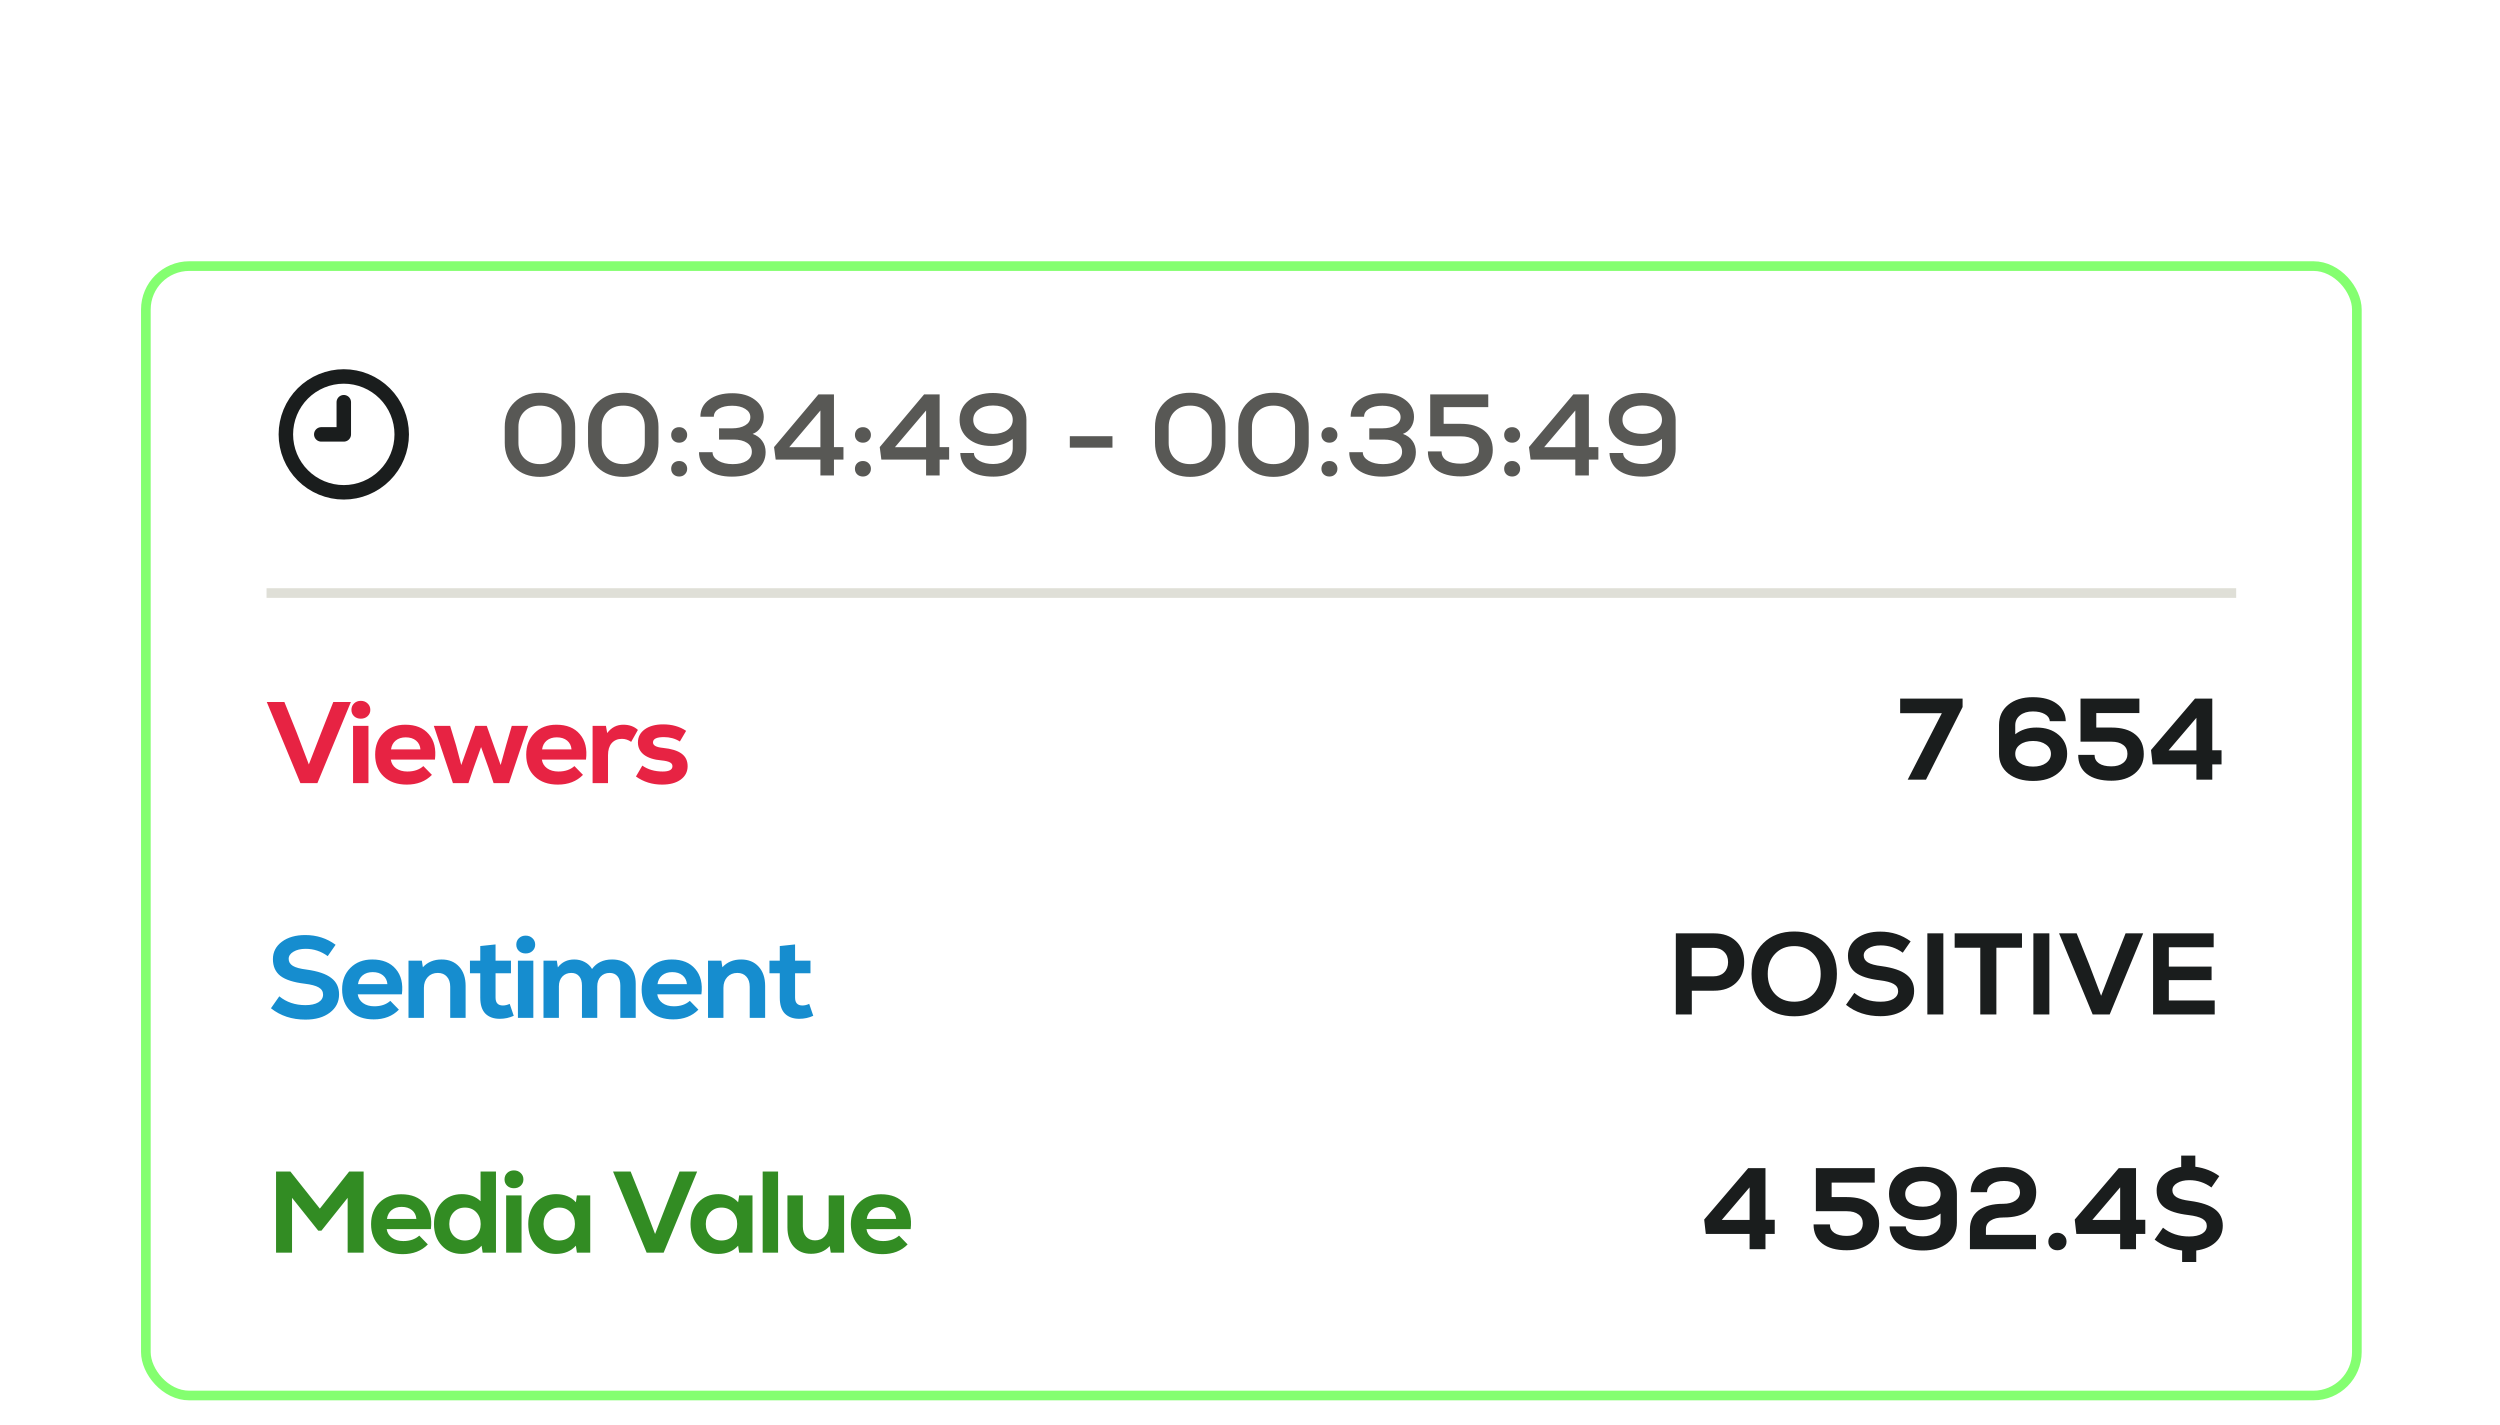
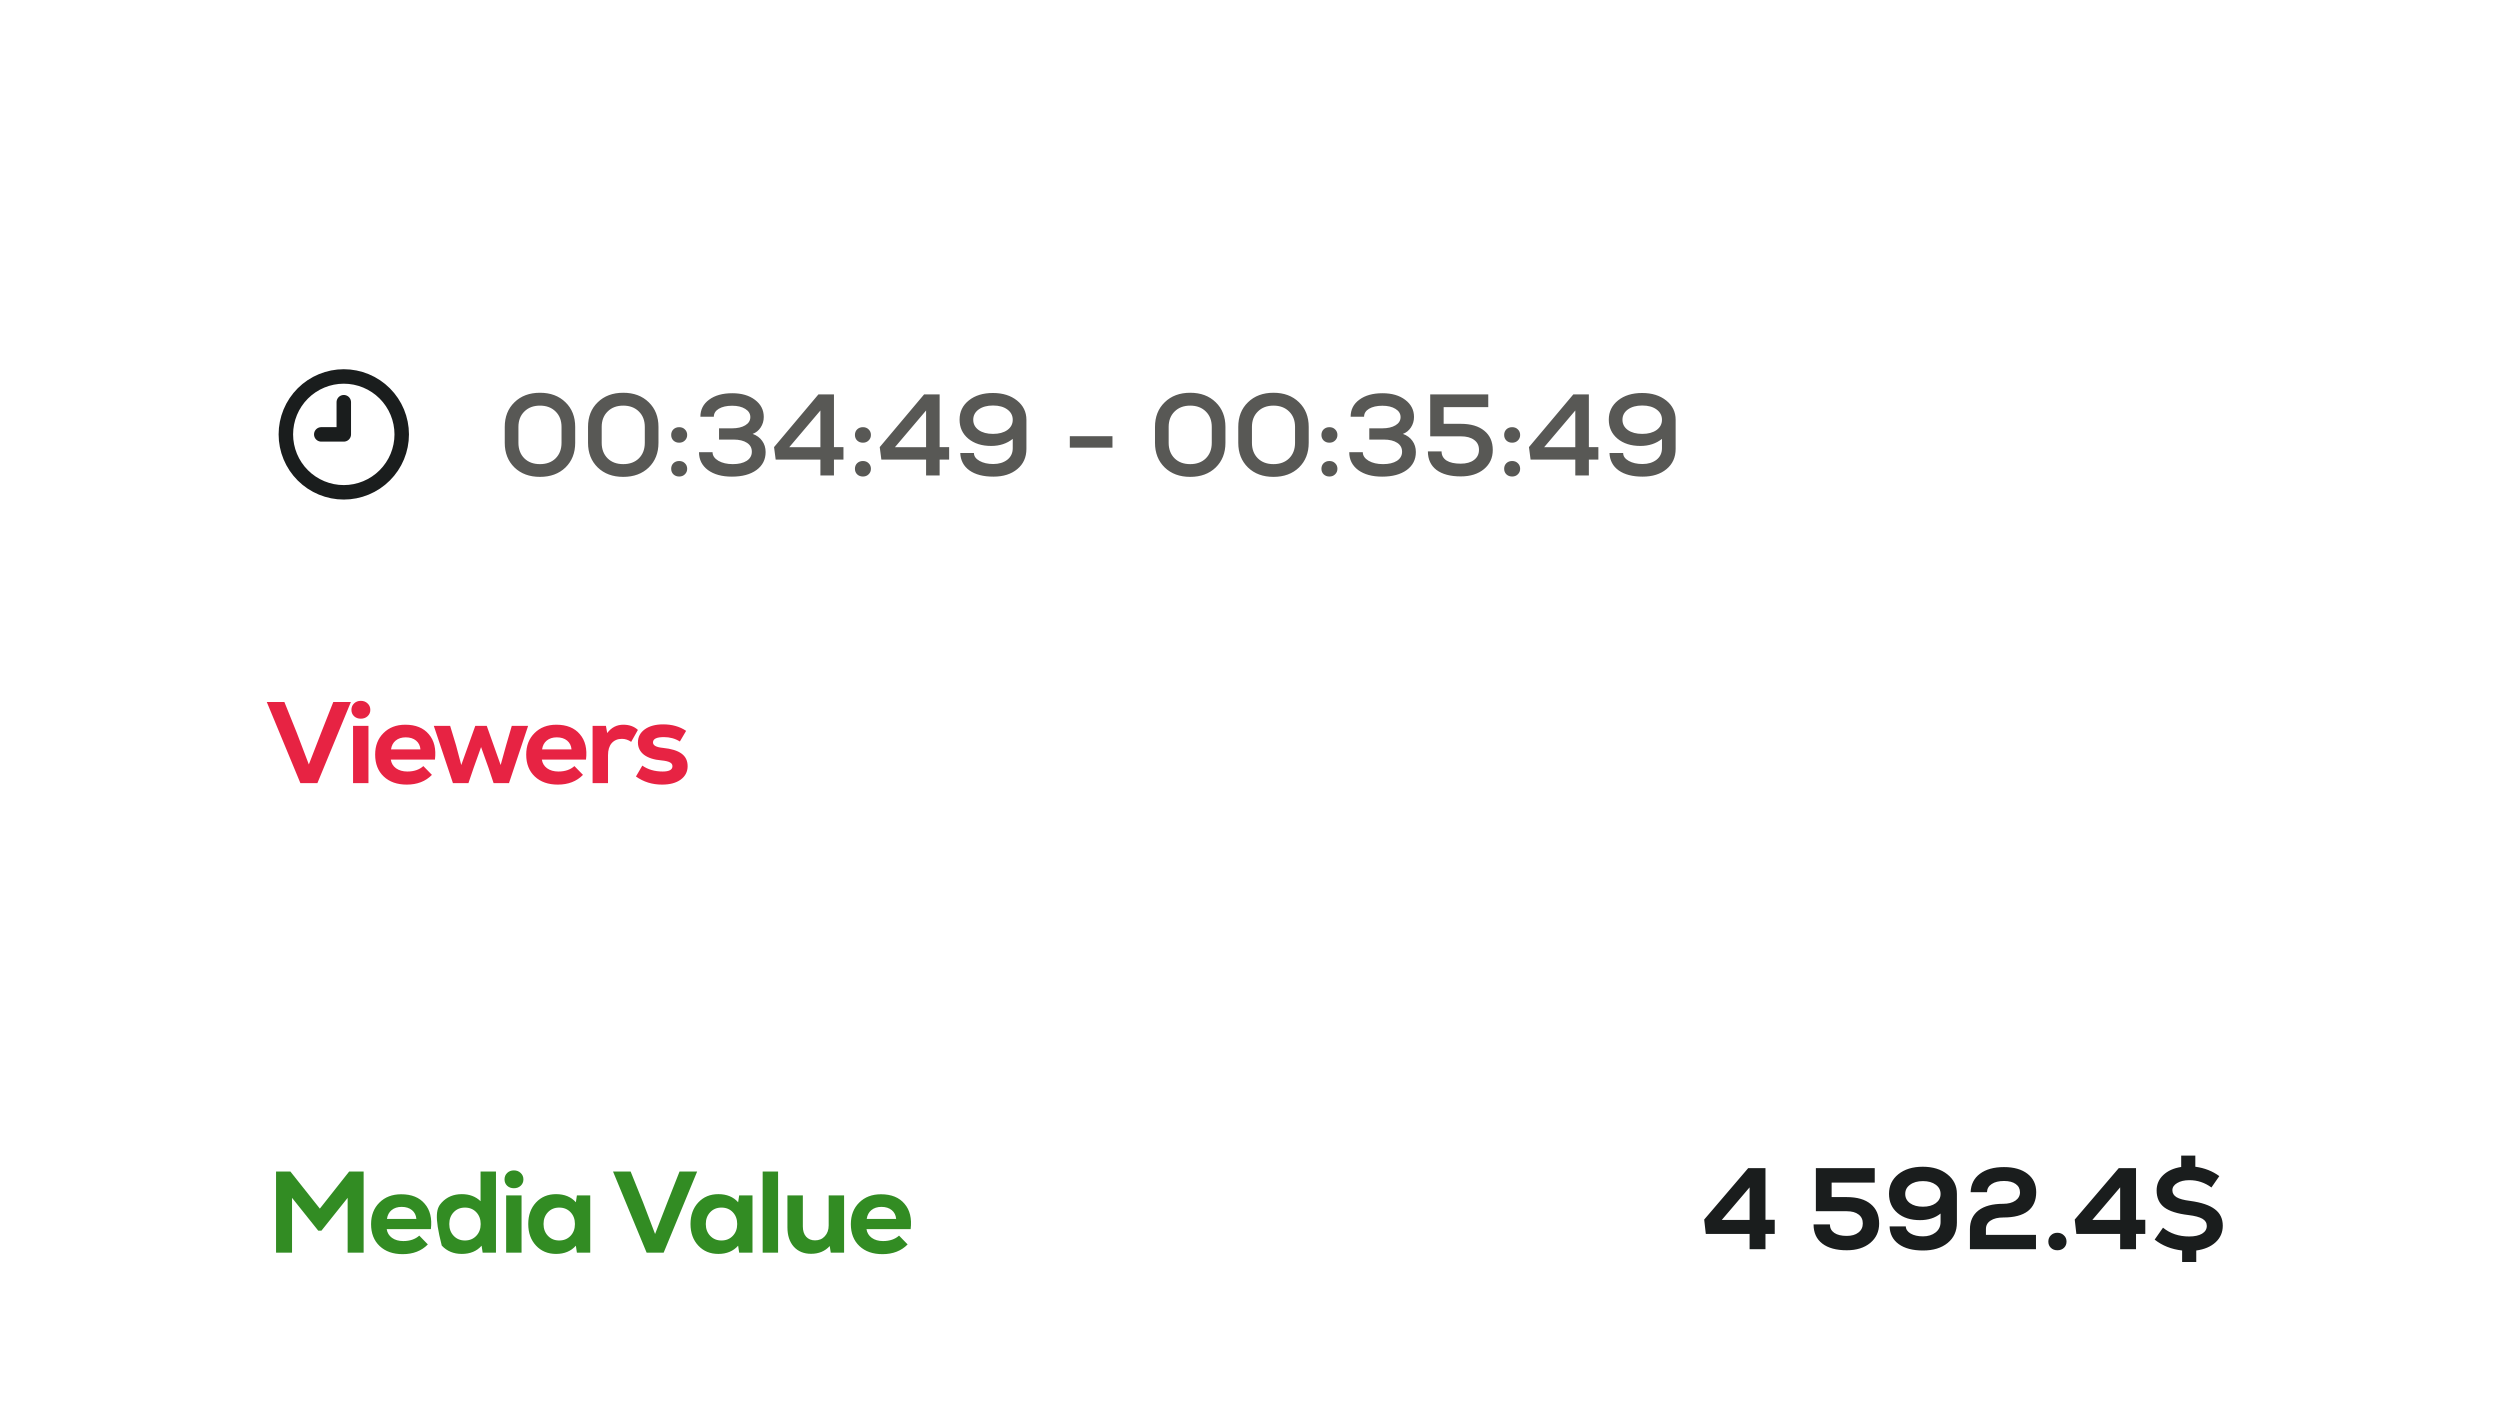
<svg xmlns="http://www.w3.org/2000/svg" width="365" height="208" viewBox="0 0 365 208" fill="none">
  <g filter="url(#filter0_ddd_973_33092)">
-     <rect opacity="0.9" x="21.295" y="16.295" width="322.806" height="164.896" rx="6.343" fill="white" stroke="#77FF61" stroke-width="1.41" />
    <path d="M48.659 79.938H51.23L46.342 91.779H43.855L38.949 79.938H41.52L43.331 84.438L45.09 89.056L46.883 84.438L48.659 79.938ZM53.66 82.019C53.401 82.256 53.074 82.374 52.679 82.374C52.284 82.374 51.957 82.256 51.698 82.019C51.438 81.771 51.309 81.461 51.309 81.089C51.309 80.705 51.438 80.389 51.698 80.141C51.957 79.893 52.284 79.769 52.679 79.769C53.074 79.769 53.401 79.893 53.66 80.141C53.931 80.389 54.066 80.705 54.066 81.089C54.066 81.461 53.931 81.771 53.66 82.019ZM51.546 91.779V83.423H53.795V91.779H51.546ZM59.17 83.254C60.681 83.254 61.826 83.716 62.604 84.641C63.394 85.554 63.692 86.789 63.501 88.345H57.056C57.135 88.876 57.389 89.298 57.817 89.614C58.257 89.93 58.809 90.088 59.475 90.088C60.445 90.088 61.223 89.823 61.809 89.293L63.061 90.578C62.136 91.526 60.913 91.999 59.39 91.999C57.98 91.999 56.858 91.605 56.024 90.815C55.189 90.026 54.772 88.96 54.772 87.618C54.772 86.321 55.178 85.272 55.99 84.472C56.802 83.66 57.862 83.254 59.17 83.254ZM59.238 85.098C58.64 85.098 58.15 85.255 57.766 85.571C57.394 85.876 57.169 86.304 57.09 86.857H61.386C61.341 86.316 61.127 85.887 60.743 85.571C60.36 85.255 59.858 85.098 59.238 85.098ZM74.72 83.423H77.105L74.314 91.779H72.064L71.32 89.546L70.237 86.519L69.154 89.546L68.393 91.779H66.127L63.336 83.423H65.721L66.583 86.265L67.345 89.141L69.391 83.423H71.066L73.096 89.141L73.891 86.265L74.72 83.423ZM81.225 83.254C82.736 83.254 83.88 83.716 84.659 84.641C85.448 85.554 85.747 86.789 85.555 88.345H79.11C79.189 88.876 79.443 89.298 79.871 89.614C80.311 89.93 80.864 90.088 81.529 90.088C82.499 90.088 83.277 89.823 83.864 89.293L85.115 90.578C84.191 91.526 82.967 91.999 81.445 91.999C80.035 91.999 78.913 91.605 78.078 90.815C77.244 90.026 76.827 88.96 76.827 87.618C76.827 86.321 77.233 85.272 78.044 84.472C78.856 83.66 79.916 83.254 81.225 83.254ZM81.292 85.098C80.695 85.098 80.204 85.255 79.821 85.571C79.448 85.876 79.223 86.304 79.144 86.857H83.441C83.395 86.316 83.181 85.887 82.798 85.571C82.414 85.255 81.912 85.098 81.292 85.098ZM91.002 83.254C91.882 83.254 92.592 83.508 93.133 84.015L92.152 85.757C91.724 85.464 91.273 85.317 90.799 85.317C90.179 85.317 89.683 85.526 89.31 85.943C88.95 86.361 88.769 86.947 88.769 87.703V91.779H86.519V83.423H88.465L88.651 84.472C89.26 83.66 90.043 83.254 91.002 83.254ZM96.655 91.999C95.223 91.999 93.954 91.605 92.849 90.815L93.779 89.225C94.603 89.8 95.595 90.088 96.757 90.088C97.704 90.088 98.177 89.828 98.177 89.31C98.177 89.061 98.053 88.876 97.805 88.751C97.557 88.616 97.146 88.52 96.57 88.464C95.488 88.374 94.642 88.103 94.033 87.652C93.436 87.189 93.137 86.586 93.137 85.842C93.137 85.052 93.469 84.415 94.135 83.93C94.811 83.445 95.708 83.203 96.824 83.203C98.121 83.203 99.237 83.519 100.174 84.15L99.26 85.707C98.584 85.278 97.805 85.064 96.926 85.064C95.866 85.064 95.336 85.323 95.336 85.842C95.336 86.282 95.821 86.547 96.79 86.637C98.008 86.761 98.91 87.037 99.497 87.466C100.095 87.894 100.393 88.509 100.393 89.31C100.393 90.122 100.055 90.776 99.379 91.272C98.713 91.757 97.805 91.999 96.655 91.999Z" fill="#E72343" />
-     <path d="M277.422 79.438H286.539V80.673L281.194 91.279H278.521L283.511 81.57H277.422V79.438ZM297.322 83.667C298.652 83.667 299.729 84.022 300.552 84.733C301.387 85.443 301.804 86.368 301.804 87.507C301.804 88.68 301.348 89.633 300.434 90.366C299.521 91.099 298.325 91.465 296.848 91.465C295.337 91.465 294.125 91.105 293.211 90.383C292.309 89.661 291.858 88.703 291.858 87.507V83.295C291.858 82.066 292.303 81.085 293.194 80.352C294.096 79.608 295.292 79.235 296.78 79.235C298.269 79.235 299.436 79.551 300.282 80.183C301.139 80.803 301.579 81.654 301.601 82.737H299.267C299.244 82.308 299.002 81.964 298.54 81.705C298.088 81.446 297.508 81.316 296.797 81.316C296.03 81.316 295.41 81.502 294.937 81.874C294.463 82.246 294.226 82.737 294.226 83.346V84.648C295.061 83.994 296.092 83.667 297.322 83.667ZM296.831 89.368C297.609 89.368 298.235 89.199 298.709 88.86C299.194 88.511 299.436 88.06 299.436 87.507C299.436 86.943 299.194 86.492 298.709 86.154C298.235 85.804 297.609 85.629 296.831 85.629C296.042 85.629 295.41 85.804 294.937 86.154C294.463 86.492 294.226 86.943 294.226 87.507C294.226 88.071 294.463 88.522 294.937 88.86C295.41 89.199 296.042 89.368 296.831 89.368ZM308.256 83.667C309.778 83.667 310.946 84.006 311.757 84.682C312.581 85.348 312.992 86.3 312.992 87.541C312.992 88.703 312.558 89.644 311.69 90.366C310.821 91.076 309.682 91.431 308.273 91.431C306.728 91.431 305.533 91.105 304.687 90.45C303.841 89.796 303.418 88.866 303.418 87.659H305.803C305.803 88.189 306.017 88.601 306.446 88.894C306.875 89.187 307.478 89.334 308.256 89.334C308.978 89.334 309.547 89.171 309.964 88.843C310.393 88.516 310.607 88.071 310.607 87.507C310.607 86.943 310.399 86.509 309.981 86.205C309.575 85.889 309 85.731 308.256 85.731H303.756V79.438H312.35V81.553H306.057V83.667H308.256ZM324.346 86.983V89.046H322.993V91.279H320.675V89.046H314.281L314.045 86.949L320.472 79.438H322.993V86.983H324.346ZM320.675 82.246L316.616 87H320.675V82.246Z" fill="#1A1D1D" />
-     <path d="M44.599 126.31C42.626 126.31 40.945 125.758 39.558 124.653L40.776 122.91C41.825 123.767 43.099 124.196 44.599 124.196C45.389 124.196 46.014 124.061 46.477 123.79C46.939 123.508 47.17 123.13 47.17 122.657C47.17 122.206 46.956 121.856 46.528 121.608C46.099 121.36 45.417 121.179 44.481 121.067C42.868 120.875 41.69 120.497 40.945 119.933C40.212 119.358 39.846 118.54 39.846 117.48C39.846 116.443 40.28 115.597 41.148 114.943C42.028 114.289 43.167 113.962 44.565 113.962C46.234 113.962 47.712 114.436 48.997 115.383L47.847 117.041C46.877 116.33 45.806 115.975 44.633 115.975C43.9 115.975 43.302 116.116 42.84 116.398C42.378 116.668 42.146 117.018 42.146 117.447C42.146 117.875 42.349 118.213 42.755 118.462C43.161 118.71 43.827 118.89 44.751 119.003C46.398 119.228 47.599 119.634 48.354 120.221C49.121 120.796 49.505 121.597 49.505 122.623C49.505 123.728 49.054 124.619 48.151 125.295C47.261 125.972 46.077 126.31 44.599 126.31ZM54.346 117.531C55.857 117.531 57.002 117.994 57.78 118.918C58.569 119.832 58.868 121.067 58.676 122.623H52.231C52.31 123.153 52.564 123.576 52.993 123.891C53.433 124.207 53.985 124.365 54.651 124.365C55.62 124.365 56.398 124.1 56.985 123.57L58.237 124.856C57.312 125.803 56.088 126.277 54.566 126.277C53.156 126.277 52.034 125.882 51.2 125.092C50.365 124.303 49.948 123.237 49.948 121.895C49.948 120.599 50.354 119.55 51.166 118.749C51.978 117.937 53.038 117.531 54.346 117.531ZM54.414 119.375C53.816 119.375 53.325 119.533 52.942 119.849C52.57 120.153 52.344 120.582 52.265 121.134H56.562C56.517 120.593 56.303 120.164 55.919 119.849C55.536 119.533 55.034 119.375 54.414 119.375ZM64.479 117.531C65.55 117.531 66.401 117.881 67.033 118.58C67.664 119.268 67.98 120.204 67.98 121.388V126.057H65.73V121.523C65.73 120.88 65.567 120.384 65.24 120.035C64.924 119.674 64.484 119.493 63.92 119.493C63.311 119.493 62.821 119.696 62.449 120.102C62.077 120.508 61.891 121.033 61.891 121.675V126.057H59.641V117.7H61.586L61.738 118.665C62.426 117.909 63.34 117.531 64.479 117.531ZM74.415 124.01L75.007 125.752C74.375 126.045 73.693 126.192 72.96 126.192C72.069 126.192 71.37 125.938 70.862 125.431C70.366 124.923 70.118 124.145 70.118 123.096V119.544H68.613V117.7H70.118V115.569L72.351 115.332V117.7H74.601V119.544H72.351V123.096C72.351 123.863 72.706 124.247 73.417 124.247C73.744 124.247 74.076 124.168 74.415 124.01ZM77.731 116.296C77.471 116.533 77.144 116.652 76.749 116.652C76.355 116.652 76.028 116.533 75.768 116.296C75.509 116.048 75.379 115.738 75.379 115.366C75.379 114.983 75.509 114.667 75.768 114.419C76.028 114.171 76.355 114.047 76.749 114.047C77.144 114.047 77.471 114.171 77.731 114.419C78.001 114.667 78.136 114.983 78.136 115.366C78.136 115.738 78.001 116.048 77.731 116.296ZM75.616 126.057V117.7H77.866V126.057H75.616ZM89.364 117.531C90.435 117.531 91.275 117.847 91.885 118.478C92.505 119.11 92.815 119.978 92.815 121.083V126.057H90.565V121.337C90.565 120.751 90.43 120.3 90.159 119.984C89.888 119.657 89.505 119.493 89.009 119.493C88.468 119.493 88.028 119.674 87.689 120.035C87.362 120.396 87.199 120.869 87.199 121.456V126.057H84.966V121.337C84.966 120.751 84.831 120.3 84.56 119.984C84.289 119.657 83.906 119.493 83.41 119.493C82.868 119.493 82.429 119.674 82.09 120.035C81.763 120.396 81.6 120.869 81.6 121.456V126.057H79.35V117.7H81.295L81.448 118.681C82.034 117.915 82.829 117.531 83.833 117.531C84.408 117.531 84.921 117.655 85.372 117.903C85.823 118.14 86.178 118.478 86.438 118.918C87.103 117.994 88.079 117.531 89.364 117.531ZM98.076 117.531C99.587 117.531 100.731 117.994 101.509 118.918C102.299 119.832 102.598 121.067 102.406 122.623H95.961C96.04 123.153 96.294 123.576 96.722 123.891C97.162 124.207 97.715 124.365 98.38 124.365C99.35 124.365 100.128 124.1 100.714 123.57L101.966 124.856C101.041 125.803 99.818 126.277 98.295 126.277C96.886 126.277 95.764 125.882 94.929 125.092C94.095 124.303 93.677 123.237 93.677 121.895C93.677 120.599 94.083 119.55 94.895 118.749C95.707 117.937 96.767 117.531 98.076 117.531ZM98.143 119.375C97.546 119.375 97.055 119.533 96.671 119.849C96.299 120.153 96.074 120.582 95.995 121.134H100.291C100.246 120.593 100.032 120.164 99.649 119.849C99.265 119.533 98.763 119.375 98.143 119.375ZM108.208 117.531C109.279 117.531 110.131 117.881 110.762 118.58C111.394 119.268 111.71 120.204 111.71 121.388V126.057H109.46V121.523C109.46 120.88 109.296 120.384 108.969 120.035C108.653 119.674 108.214 119.493 107.65 119.493C107.041 119.493 106.55 119.696 106.178 120.102C105.806 120.508 105.62 121.033 105.62 121.675V126.057H103.37V117.7H105.315L105.468 118.665C106.156 117.909 107.069 117.531 108.208 117.531ZM118.144 124.01L118.736 125.752C118.105 126.045 117.423 126.192 116.69 126.192C115.799 126.192 115.099 125.938 114.592 125.431C114.096 124.923 113.848 124.145 113.848 123.096V119.544H112.342V117.7H113.848V115.569L116.081 115.332V117.7H118.33V119.544H116.081V123.096C116.081 123.863 116.436 124.247 117.146 124.247C117.473 124.247 117.806 124.168 118.144 124.01Z" fill="#168DCF" />
-     <path d="M250.237 113.716C251.579 113.716 252.65 114.093 253.451 114.849C254.251 115.605 254.652 116.62 254.652 117.894C254.652 119.168 254.251 120.189 253.451 120.956C252.65 121.711 251.579 122.089 250.237 122.089H247.006V125.557H244.671V113.716H250.237ZM250.135 119.991C250.8 119.991 251.325 119.805 251.708 119.433C252.103 119.05 252.3 118.542 252.3 117.911C252.3 117.279 252.103 116.777 251.708 116.405C251.325 116.022 250.8 115.83 250.135 115.83H246.989V119.991H250.135ZM266.481 124.136C265.342 125.263 263.836 125.827 261.964 125.827C260.092 125.827 258.581 125.263 257.431 124.136C256.292 122.997 255.723 121.497 255.723 119.636C255.723 117.775 256.292 116.281 257.431 115.154C258.581 114.015 260.092 113.445 261.964 113.445C263.836 113.445 265.342 114.015 266.481 115.154C267.62 116.281 268.189 117.775 268.189 119.636C268.189 121.497 267.62 122.997 266.481 124.136ZM261.964 123.696C263.115 123.696 264.045 123.324 264.755 122.579C265.466 121.824 265.821 120.843 265.821 119.636C265.821 118.43 265.466 117.454 264.755 116.71C264.045 115.954 263.115 115.576 261.964 115.576C260.803 115.576 259.867 115.954 259.156 116.71C258.446 117.454 258.091 118.43 258.091 119.636C258.091 120.843 258.446 121.824 259.156 122.579C259.867 123.324 260.803 123.696 261.964 123.696ZM274.556 125.81C272.583 125.81 270.902 125.258 269.515 124.153L270.733 122.41C271.782 123.267 273.056 123.696 274.556 123.696C275.345 123.696 275.971 123.561 276.434 123.29C276.896 123.008 277.127 122.63 277.127 122.157C277.127 121.706 276.913 121.356 276.484 121.108C276.056 120.86 275.374 120.679 274.438 120.567C272.825 120.375 271.647 119.997 270.902 119.433C270.169 118.858 269.803 118.04 269.803 116.98C269.803 115.943 270.237 115.097 271.105 114.443C271.985 113.789 273.124 113.462 274.522 113.462C276.191 113.462 277.669 113.936 278.954 114.883L277.804 116.541C276.834 115.83 275.763 115.475 274.59 115.475C273.857 115.475 273.259 115.616 272.797 115.898C272.334 116.168 272.103 116.518 272.103 116.947C272.103 117.375 272.306 117.713 272.712 117.962C273.118 118.21 273.784 118.39 274.708 118.503C276.355 118.728 277.556 119.134 278.311 119.721C279.078 120.296 279.462 121.097 279.462 122.123C279.462 123.228 279.01 124.119 278.108 124.795C277.217 125.472 276.033 125.81 274.556 125.81ZM281.393 125.557V113.716H283.728V125.557H281.393ZM295.209 113.716V115.813H291.471V125.557H289.12V115.813H285.381V113.716H295.209ZM296.872 125.557V113.716H299.206V125.557H296.872ZM310.333 113.716H312.904L308.015 125.557H305.529L300.623 113.716H303.194L305.004 118.215L306.763 122.833L308.556 118.215L310.333 113.716ZM316.65 123.51H323.348V125.557H314.349V113.716H323.196V115.746H316.65V118.57H322.891V120.55H316.65V123.51Z" fill="#1A1D1D" />
-     <path d="M50.976 148.492H53.091V160.333H50.757V152.332L46.934 157.119H46.46L42.637 152.332V160.333H40.303V148.492H42.4L46.697 153.905L50.976 148.492ZM58.575 151.808C60.086 151.808 61.231 152.27 62.009 153.195C62.798 154.108 63.097 155.343 62.905 156.899H56.46C56.539 157.429 56.793 157.852 57.222 158.168C57.661 158.484 58.214 158.641 58.879 158.641C59.849 158.641 60.627 158.376 61.214 157.846L62.465 159.132C61.541 160.079 60.317 160.553 58.795 160.553C57.385 160.553 56.263 160.158 55.429 159.369C54.594 158.579 54.177 157.514 54.177 156.172C54.177 154.875 54.583 153.826 55.395 153.025C56.207 152.214 57.267 151.808 58.575 151.808ZM58.643 153.651C58.045 153.651 57.554 153.809 57.171 154.125C56.799 154.429 56.573 154.858 56.494 155.411H60.791C60.746 154.869 60.532 154.441 60.148 154.125C59.765 153.809 59.263 153.651 58.643 153.651ZM70.162 148.492H72.412V160.333H70.467L70.314 159.318C69.615 160.119 68.651 160.519 67.422 160.519C66.227 160.519 65.251 160.113 64.496 159.301C63.74 158.489 63.362 157.44 63.362 156.155C63.362 154.869 63.74 153.82 64.496 153.009C65.251 152.197 66.227 151.791 67.422 151.791C68.538 151.791 69.452 152.135 70.162 152.822V148.492ZM67.879 158.557C68.555 158.557 69.108 158.331 69.536 157.88C69.965 157.429 70.179 156.854 70.179 156.155C70.179 155.456 69.965 154.881 69.536 154.429C69.108 153.978 68.555 153.753 67.879 153.753C67.213 153.753 66.666 153.978 66.238 154.429C65.809 154.881 65.595 155.456 65.595 156.155C65.595 156.854 65.809 157.429 66.238 157.88C66.666 158.331 67.213 158.557 67.879 158.557ZM76.012 150.573C75.752 150.81 75.425 150.928 75.031 150.928C74.636 150.928 74.309 150.81 74.05 150.573C73.79 150.325 73.661 150.014 73.661 149.642C73.661 149.259 73.79 148.943 74.05 148.695C74.309 148.447 74.636 148.323 75.031 148.323C75.425 148.323 75.752 148.447 76.012 148.695C76.282 148.943 76.418 149.259 76.418 149.642C76.418 150.014 76.282 150.325 76.012 150.573ZM73.897 160.333V151.977H76.147V160.333H73.897ZM84.228 151.977H86.174V160.333H84.228L84.076 159.318C83.366 160.119 82.402 160.519 81.184 160.519C79.988 160.519 79.013 160.113 78.257 159.301C77.502 158.489 77.124 157.44 77.124 156.155C77.124 154.869 77.502 153.82 78.257 153.009C79.013 152.197 79.988 151.791 81.184 151.791C82.413 151.791 83.377 152.185 84.076 152.975L84.228 151.977ZM81.64 158.557C82.317 158.557 82.87 158.331 83.298 157.88C83.727 157.429 83.941 156.854 83.941 156.155C83.941 155.456 83.727 154.881 83.298 154.429C82.87 153.978 82.317 153.753 81.64 153.753C80.975 153.753 80.428 153.978 80 154.429C79.571 154.881 79.357 155.456 79.357 156.155C79.357 156.854 79.571 157.429 80 157.88C80.428 158.331 80.975 158.557 81.64 158.557ZM99.212 148.492H101.783L96.894 160.333H94.407L89.502 148.492H92.073L93.883 152.992L95.642 157.61L97.435 152.992L99.212 148.492ZM107.919 151.977H109.864V160.333H107.919L107.767 159.318C107.056 160.119 106.092 160.519 104.874 160.519C103.679 160.519 102.703 160.113 101.948 159.301C101.192 158.489 100.814 157.44 100.814 156.155C100.814 154.869 101.192 153.82 101.948 153.009C102.703 152.197 103.679 151.791 104.874 151.791C106.103 151.791 107.067 152.185 107.767 152.975L107.919 151.977ZM105.331 158.557C106.007 158.557 106.56 158.331 106.989 157.88C107.417 157.429 107.631 156.854 107.631 156.155C107.631 155.456 107.417 154.881 106.989 154.429C106.56 153.978 106.007 153.753 105.331 153.753C104.665 153.753 104.119 153.978 103.69 154.429C103.261 154.881 103.047 155.456 103.047 156.155C103.047 156.854 103.261 157.429 103.69 157.88C104.119 158.331 104.665 158.557 105.331 158.557ZM111.35 160.333V148.492H113.599V160.333H111.35ZM120.987 151.977H123.237V160.333H121.292L121.139 159.369C120.451 160.124 119.544 160.502 118.416 160.502C117.367 160.502 116.527 160.158 115.896 159.47C115.275 158.771 114.965 157.829 114.965 156.645V151.977H117.215V156.51C117.215 157.142 117.373 157.638 117.689 157.999C118.016 158.36 118.45 158.54 118.991 158.54C119.589 158.54 120.068 158.337 120.429 157.931C120.801 157.525 120.987 157.001 120.987 156.358V151.977ZM128.622 151.808C130.133 151.808 131.278 152.27 132.056 153.195C132.845 154.108 133.144 155.343 132.952 156.899H126.508C126.587 157.429 126.84 157.852 127.269 158.168C127.709 158.484 128.261 158.641 128.926 158.641C129.896 158.641 130.674 158.376 131.261 157.846L132.513 159.132C131.588 160.079 130.364 160.553 128.842 160.553C127.432 160.553 126.31 160.158 125.476 159.369C124.641 158.579 124.224 157.514 124.224 156.172C124.224 154.875 124.63 153.826 125.442 153.025C126.254 152.214 127.314 151.808 128.622 151.808ZM128.69 153.651C128.092 153.651 127.601 153.809 127.218 154.125C126.846 154.429 126.62 154.858 126.541 155.411H130.838C130.793 154.869 130.579 154.441 130.195 154.125C129.812 153.809 129.31 153.651 128.69 153.651Z" fill="#328C23" />
+     <path d="M50.976 148.492H53.091V160.333H50.757V152.332L46.934 157.119H46.46L42.637 152.332V160.333H40.303V148.492H42.4L46.697 153.905L50.976 148.492ZM58.575 151.808C60.086 151.808 61.231 152.27 62.009 153.195C62.798 154.108 63.097 155.343 62.905 156.899H56.46C56.539 157.429 56.793 157.852 57.222 158.168C57.661 158.484 58.214 158.641 58.879 158.641C59.849 158.641 60.627 158.376 61.214 157.846L62.465 159.132C61.541 160.079 60.317 160.553 58.795 160.553C57.385 160.553 56.263 160.158 55.429 159.369C54.594 158.579 54.177 157.514 54.177 156.172C54.177 154.875 54.583 153.826 55.395 153.025C56.207 152.214 57.267 151.808 58.575 151.808ZM58.643 153.651C58.045 153.651 57.554 153.809 57.171 154.125C56.799 154.429 56.573 154.858 56.494 155.411H60.791C60.746 154.869 60.532 154.441 60.148 154.125C59.765 153.809 59.263 153.651 58.643 153.651ZM70.162 148.492H72.412V160.333H70.467L70.314 159.318C69.615 160.119 68.651 160.519 67.422 160.519C66.227 160.519 65.251 160.113 64.496 159.301C63.362 154.869 63.74 153.82 64.496 153.009C65.251 152.197 66.227 151.791 67.422 151.791C68.538 151.791 69.452 152.135 70.162 152.822V148.492ZM67.879 158.557C68.555 158.557 69.108 158.331 69.536 157.88C69.965 157.429 70.179 156.854 70.179 156.155C70.179 155.456 69.965 154.881 69.536 154.429C69.108 153.978 68.555 153.753 67.879 153.753C67.213 153.753 66.666 153.978 66.238 154.429C65.809 154.881 65.595 155.456 65.595 156.155C65.595 156.854 65.809 157.429 66.238 157.88C66.666 158.331 67.213 158.557 67.879 158.557ZM76.012 150.573C75.752 150.81 75.425 150.928 75.031 150.928C74.636 150.928 74.309 150.81 74.05 150.573C73.79 150.325 73.661 150.014 73.661 149.642C73.661 149.259 73.79 148.943 74.05 148.695C74.309 148.447 74.636 148.323 75.031 148.323C75.425 148.323 75.752 148.447 76.012 148.695C76.282 148.943 76.418 149.259 76.418 149.642C76.418 150.014 76.282 150.325 76.012 150.573ZM73.897 160.333V151.977H76.147V160.333H73.897ZM84.228 151.977H86.174V160.333H84.228L84.076 159.318C83.366 160.119 82.402 160.519 81.184 160.519C79.988 160.519 79.013 160.113 78.257 159.301C77.502 158.489 77.124 157.44 77.124 156.155C77.124 154.869 77.502 153.82 78.257 153.009C79.013 152.197 79.988 151.791 81.184 151.791C82.413 151.791 83.377 152.185 84.076 152.975L84.228 151.977ZM81.64 158.557C82.317 158.557 82.87 158.331 83.298 157.88C83.727 157.429 83.941 156.854 83.941 156.155C83.941 155.456 83.727 154.881 83.298 154.429C82.87 153.978 82.317 153.753 81.64 153.753C80.975 153.753 80.428 153.978 80 154.429C79.571 154.881 79.357 155.456 79.357 156.155C79.357 156.854 79.571 157.429 80 157.88C80.428 158.331 80.975 158.557 81.64 158.557ZM99.212 148.492H101.783L96.894 160.333H94.407L89.502 148.492H92.073L93.883 152.992L95.642 157.61L97.435 152.992L99.212 148.492ZM107.919 151.977H109.864V160.333H107.919L107.767 159.318C107.056 160.119 106.092 160.519 104.874 160.519C103.679 160.519 102.703 160.113 101.948 159.301C101.192 158.489 100.814 157.44 100.814 156.155C100.814 154.869 101.192 153.82 101.948 153.009C102.703 152.197 103.679 151.791 104.874 151.791C106.103 151.791 107.067 152.185 107.767 152.975L107.919 151.977ZM105.331 158.557C106.007 158.557 106.56 158.331 106.989 157.88C107.417 157.429 107.631 156.854 107.631 156.155C107.631 155.456 107.417 154.881 106.989 154.429C106.56 153.978 106.007 153.753 105.331 153.753C104.665 153.753 104.119 153.978 103.69 154.429C103.261 154.881 103.047 155.456 103.047 156.155C103.047 156.854 103.261 157.429 103.69 157.88C104.119 158.331 104.665 158.557 105.331 158.557ZM111.35 160.333V148.492H113.599V160.333H111.35ZM120.987 151.977H123.237V160.333H121.292L121.139 159.369C120.451 160.124 119.544 160.502 118.416 160.502C117.367 160.502 116.527 160.158 115.896 159.47C115.275 158.771 114.965 157.829 114.965 156.645V151.977H117.215V156.51C117.215 157.142 117.373 157.638 117.689 157.999C118.016 158.36 118.45 158.54 118.991 158.54C119.589 158.54 120.068 158.337 120.429 157.931C120.801 157.525 120.987 157.001 120.987 156.358V151.977ZM128.622 151.808C130.133 151.808 131.278 152.27 132.056 153.195C132.845 154.108 133.144 155.343 132.952 156.899H126.508C126.587 157.429 126.84 157.852 127.269 158.168C127.709 158.484 128.261 158.641 128.926 158.641C129.896 158.641 130.674 158.376 131.261 157.846L132.513 159.132C131.588 160.079 130.364 160.553 128.842 160.553C127.432 160.553 126.31 160.158 125.476 159.369C124.641 158.579 124.224 157.514 124.224 156.172C124.224 154.875 124.63 153.826 125.442 153.025C126.254 152.214 127.314 151.808 128.622 151.808ZM128.69 153.651C128.092 153.651 127.601 153.809 127.218 154.125C126.846 154.429 126.62 154.858 126.541 155.411H130.838C130.793 154.869 130.579 154.441 130.195 154.125C129.812 153.809 129.31 153.651 128.69 153.651Z" fill="#328C23" />
    <path d="M259.112 155.536V157.6H257.759V159.833H255.441V157.6H249.047L248.81 155.503L255.238 147.992H257.759V155.536H259.112ZM255.441 150.8L251.382 155.553H255.441V150.8ZM269.618 152.221C271.14 152.221 272.307 152.559 273.119 153.236C273.942 153.901 274.354 154.854 274.354 156.095C274.354 157.256 273.92 158.198 273.052 158.92C272.183 159.63 271.044 159.985 269.635 159.985C268.09 159.985 266.894 159.658 266.048 159.004C265.203 158.35 264.78 157.42 264.78 156.213H267.165C267.165 156.743 267.379 157.155 267.808 157.448C268.236 157.741 268.84 157.888 269.618 157.888C270.339 157.888 270.909 157.724 271.326 157.397C271.755 157.07 271.969 156.625 271.969 156.061C271.969 155.497 271.76 155.063 271.343 154.758C270.937 154.443 270.362 154.285 269.618 154.285H265.118V147.992H273.711V150.107H267.419V152.221H269.618ZM277.149 148.889C278.062 148.156 279.252 147.789 280.718 147.789C282.184 147.789 283.379 148.156 284.304 148.889C285.24 149.622 285.708 150.575 285.708 151.747V155.959C285.708 157.2 285.257 158.187 284.355 158.92C283.452 159.653 282.257 160.019 280.768 160.019C279.257 160.019 278.073 159.709 277.216 159.089C276.359 158.468 275.914 157.606 275.88 156.501H278.248C278.259 156.929 278.496 157.279 278.959 157.549C279.432 157.82 280.03 157.955 280.752 157.955C281.485 157.955 282.094 157.769 282.578 157.397C283.075 157.014 283.323 156.501 283.323 155.858V154.623C282.533 155.266 281.53 155.587 280.312 155.587C278.947 155.587 277.853 155.238 277.03 154.538C276.207 153.839 275.795 152.909 275.795 151.747C275.795 150.575 276.246 149.622 277.149 148.889ZM280.752 153.625C281.518 153.625 282.139 153.456 282.612 153.118C283.086 152.768 283.323 152.317 283.323 151.764C283.323 151.2 283.086 150.749 282.612 150.411C282.139 150.061 281.518 149.887 280.752 149.887C279.973 149.887 279.348 150.061 278.874 150.411C278.4 150.749 278.163 151.2 278.163 151.764C278.163 152.328 278.4 152.779 278.874 153.118C279.348 153.456 279.973 153.625 280.752 153.625ZM289.945 156.89V157.735H297.252V159.833H287.61V156.924C287.61 155.728 288.028 154.809 288.862 154.166C289.708 153.523 290.909 153.202 292.465 153.202C293.198 153.202 293.79 153.05 294.241 152.745C294.692 152.43 294.918 152.024 294.918 151.527C294.918 151.009 294.709 150.603 294.292 150.31C293.886 150.016 293.317 149.87 292.584 149.87C291.828 149.87 291.23 150.016 290.791 150.31C290.351 150.591 290.12 150.992 290.097 151.511H287.712C287.757 150.36 288.208 149.464 289.065 148.821C289.934 148.167 291.106 147.84 292.584 147.84C294.027 147.84 295.172 148.167 296.018 148.821C296.863 149.475 297.286 150.366 297.286 151.494C297.286 152.712 296.88 153.636 296.068 154.268C295.256 154.888 294.067 155.198 292.499 155.198C291.698 155.198 291.073 155.35 290.621 155.655C290.17 155.948 289.945 156.36 289.945 156.89ZM300.376 159.985C299.993 159.985 299.677 159.867 299.429 159.63C299.181 159.393 299.057 159.089 299.057 158.717C299.057 158.344 299.181 158.04 299.429 157.803C299.677 157.555 299.993 157.431 300.376 157.431C300.759 157.431 301.075 157.555 301.323 157.803C301.583 158.04 301.712 158.344 301.712 158.717C301.712 159.089 301.588 159.393 301.34 159.63C301.092 159.867 300.771 159.985 300.376 159.985ZM313.212 155.536V157.6H311.859V159.833H309.542V157.6H303.147L302.911 155.503L309.339 147.992H311.859V155.536H313.212ZM309.542 150.8L305.482 155.553H309.542V150.8ZM324.526 156.399C324.526 157.369 324.177 158.175 323.477 158.818C322.778 159.461 321.837 159.861 320.653 160.019V161.694H318.589V160.019C317.021 159.839 315.685 159.309 314.58 158.429L315.798 156.687C316.847 157.544 318.121 157.972 319.621 157.972C320.41 157.972 321.036 157.837 321.498 157.566C321.961 157.284 322.192 156.907 322.192 156.433C322.192 155.982 321.978 155.632 321.549 155.384C321.121 155.136 320.438 154.956 319.502 154.843C317.89 154.651 316.711 154.273 315.967 153.71C315.234 153.134 314.867 152.317 314.867 151.257C314.867 150.366 315.189 149.616 315.832 149.007C316.486 148.387 317.36 147.992 318.454 147.823V146.165H320.517V147.789C321.859 147.97 323.026 148.426 324.019 149.159L322.869 150.817C321.899 150.107 320.827 149.751 319.655 149.751C318.922 149.751 318.324 149.892 317.862 150.174C317.399 150.445 317.168 150.794 317.168 151.223C317.168 151.651 317.371 151.99 317.777 152.238C318.183 152.486 318.848 152.666 319.773 152.779C321.419 153.005 322.62 153.411 323.376 153.997C324.143 154.572 324.526 155.373 324.526 156.399Z" fill="#1A1D1D" />
-     <line x1="38.916" y1="64.029" x2="326.481" y2="64.029" stroke="#DFDFD7" stroke-width="1.41" />
    <path d="M46.904 40.867H50.193V36.168M41.735 40.867C41.735 41.978 41.954 43.078 42.379 44.104C42.804 45.13 43.427 46.062 44.212 46.847C44.998 47.633 45.93 48.256 46.956 48.681C47.982 49.106 49.082 49.325 50.193 49.325C51.303 49.325 52.403 49.106 53.429 48.681C54.456 48.256 55.388 47.633 56.173 46.847C56.959 46.062 57.582 45.13 58.007 44.104C58.432 43.078 58.651 41.978 58.651 40.867C58.651 39.756 58.432 38.657 58.007 37.63C57.582 36.604 56.959 35.672 56.173 34.886C55.388 34.101 54.456 33.478 53.429 33.053C52.403 32.628 51.303 32.409 50.193 32.409C49.082 32.409 47.982 32.628 46.956 33.053C45.93 33.478 44.998 34.101 44.212 34.886C43.427 35.672 42.804 36.604 42.379 37.63C41.954 38.657 41.735 39.756 41.735 40.867Z" stroke="#1A1D1D" stroke-width="2.114" stroke-linecap="round" stroke-linejoin="round" />
    <path d="M82.558 45.7C81.61 46.614 80.37 47.07 78.836 47.07C77.302 47.07 76.062 46.614 75.115 45.7C74.168 44.775 73.694 43.574 73.694 42.097V39.779C73.694 38.291 74.168 37.09 75.115 36.176C76.062 35.252 77.302 34.789 78.836 34.789C80.37 34.789 81.61 35.252 82.558 36.176C83.505 37.09 83.978 38.291 83.978 39.779V42.097C83.978 43.574 83.505 44.775 82.558 45.7ZM76.553 44.364C77.128 44.928 77.889 45.209 78.836 45.209C79.784 45.209 80.545 44.928 81.12 44.364C81.695 43.788 81.983 43.033 81.983 42.097V39.779C81.983 38.844 81.695 38.094 81.12 37.53C80.545 36.955 79.784 36.667 78.836 36.667C77.889 36.667 77.128 36.955 76.553 37.53C75.978 38.094 75.69 38.844 75.69 39.779V42.097C75.69 43.033 75.978 43.788 76.553 44.364ZM94.716 45.7C93.768 46.614 92.528 47.07 90.994 47.07C89.461 47.07 88.22 46.614 87.273 45.7C86.326 44.775 85.852 43.574 85.852 42.097V39.779C85.852 38.291 86.326 37.09 87.273 36.176C88.22 35.252 89.461 34.789 90.994 34.789C92.528 34.789 93.768 35.252 94.716 36.176C95.663 37.09 96.137 38.291 96.137 39.779V42.097C96.137 43.574 95.663 44.775 94.716 45.7ZM88.711 44.364C89.286 44.928 90.047 45.209 90.994 45.209C91.942 45.209 92.703 44.928 93.278 44.364C93.853 43.788 94.141 43.033 94.141 42.097V39.779C94.141 38.844 93.853 38.094 93.278 37.53C92.703 36.955 91.942 36.667 90.994 36.667C90.047 36.667 89.286 36.955 88.711 37.53C88.136 38.094 87.848 38.844 87.848 39.779V42.097C87.848 43.033 88.136 43.788 88.711 44.364ZM99.989 41.759C99.775 41.973 99.499 42.08 99.16 42.08C98.822 42.08 98.54 41.973 98.314 41.759C98.1 41.544 97.993 41.274 97.993 40.947C97.993 40.62 98.1 40.349 98.314 40.135C98.54 39.92 98.822 39.813 99.16 39.813C99.499 39.813 99.775 39.92 99.989 40.135C100.215 40.349 100.327 40.62 100.327 40.947C100.327 41.274 100.215 41.544 99.989 41.759ZM99.989 46.698C99.775 46.912 99.499 47.019 99.16 47.019C98.822 47.019 98.54 46.912 98.314 46.698C98.1 46.484 97.993 46.213 97.993 45.886C97.993 45.559 98.1 45.288 98.314 45.074C98.54 44.86 98.822 44.753 99.16 44.753C99.499 44.753 99.775 44.86 99.989 45.074C100.215 45.288 100.327 45.559 100.327 45.886C100.327 46.213 100.215 46.484 99.989 46.698ZM109.886 40.794C110.484 41.009 110.946 41.347 111.273 41.809C111.611 42.272 111.781 42.819 111.781 43.45C111.781 44.544 111.335 45.418 110.444 46.072C109.553 46.715 108.358 47.036 106.858 47.036C105.403 47.036 104.236 46.715 103.357 46.072C102.488 45.418 102.054 44.55 102.054 43.467H104.033C104.033 43.963 104.315 44.381 104.879 44.719C105.443 45.046 106.148 45.209 106.993 45.209C107.828 45.209 108.499 45.052 109.006 44.736C109.514 44.409 109.768 43.963 109.768 43.4C109.768 42.836 109.531 42.401 109.057 42.097C108.583 41.781 107.924 41.623 107.078 41.623H104.98V39.983H106.858C107.67 39.983 108.318 39.836 108.803 39.543C109.3 39.249 109.548 38.849 109.548 38.342C109.548 37.846 109.3 37.445 108.803 37.141C108.318 36.836 107.681 36.684 106.892 36.684C106.091 36.684 105.443 36.831 104.947 37.124C104.462 37.417 104.219 37.806 104.219 38.291H102.257C102.257 37.254 102.68 36.425 103.526 35.804C104.371 35.173 105.499 34.857 106.909 34.857C108.273 34.857 109.379 35.178 110.224 35.821C111.081 36.464 111.51 37.299 111.51 38.325C111.51 38.889 111.358 39.402 111.053 39.864C110.749 40.315 110.36 40.625 109.886 40.794ZM123.145 42.723V44.55H121.758V46.867H119.779V44.55H113.249L113.012 42.723L119.491 35.026H121.758V42.723H123.145ZM119.779 37.377L115.228 42.74H119.779V37.377ZM126.816 41.759C126.602 41.973 126.326 42.08 125.987 42.08C125.649 42.08 125.367 41.973 125.142 41.759C124.927 41.544 124.82 41.274 124.82 40.947C124.82 40.62 124.927 40.349 125.142 40.135C125.367 39.92 125.649 39.813 125.987 39.813C126.326 39.813 126.602 39.92 126.816 40.135C127.042 40.349 127.155 40.62 127.155 40.947C127.155 41.274 127.042 41.544 126.816 41.759ZM126.816 46.698C126.602 46.912 126.326 47.019 125.987 47.019C125.649 47.019 125.367 46.912 125.142 46.698C124.927 46.484 124.82 46.213 124.82 45.886C124.82 45.559 124.927 45.288 125.142 45.074C125.367 44.86 125.649 44.753 125.987 44.753C126.326 44.753 126.602 44.86 126.816 45.074C127.042 45.288 127.155 45.559 127.155 45.886C127.155 46.213 127.042 46.484 126.816 46.698ZM138.574 42.723V44.55H137.187V46.867H135.208V44.55H128.678L128.441 42.723L134.92 35.026H137.187V42.723H138.574ZM135.208 37.377L130.657 42.74H135.208V37.377ZM144.969 34.823C146.401 34.823 147.574 35.19 148.487 35.923C149.4 36.656 149.857 37.592 149.857 38.731V42.977C149.857 44.217 149.412 45.204 148.521 45.937C147.641 46.67 146.48 47.036 145.036 47.036C143.559 47.036 142.392 46.732 141.535 46.123C140.689 45.514 140.243 44.668 140.198 43.586H142.194C142.194 44.048 142.465 44.431 143.006 44.736C143.548 45.04 144.219 45.193 145.019 45.193C145.831 45.193 146.508 44.99 147.049 44.584C147.59 44.166 147.861 43.597 147.861 42.875V41.522C147.004 42.21 145.955 42.554 144.715 42.554C143.339 42.554 142.223 42.199 141.366 41.488C140.52 40.778 140.097 39.853 140.097 38.714C140.097 37.564 140.548 36.628 141.45 35.906C142.352 35.184 143.525 34.823 144.969 34.823ZM144.985 40.794C145.843 40.794 146.536 40.608 147.066 40.236C147.596 39.853 147.861 39.351 147.861 38.731C147.861 38.111 147.596 37.609 147.066 37.225C146.547 36.842 145.854 36.65 144.985 36.65C144.117 36.65 143.418 36.842 142.888 37.225C142.358 37.609 142.093 38.111 142.093 38.731C142.093 39.351 142.358 39.853 142.888 40.236C143.418 40.608 144.117 40.794 144.985 40.794ZM156.194 42.807V41.133H162.419V42.807H156.194ZM177.493 45.7C176.546 46.614 175.305 47.07 173.772 47.07C172.238 47.07 170.998 46.614 170.05 45.7C169.103 44.775 168.629 43.574 168.629 42.097V39.779C168.629 38.291 169.103 37.09 170.05 36.176C170.998 35.252 172.238 34.789 173.772 34.789C175.305 34.789 176.546 35.252 177.493 36.176C178.44 37.09 178.914 38.291 178.914 39.779V42.097C178.914 43.574 178.44 44.775 177.493 45.7ZM171.488 44.364C172.063 44.928 172.824 45.209 173.772 45.209C174.719 45.209 175.48 44.928 176.055 44.364C176.63 43.788 176.918 43.033 176.918 42.097V39.779C176.918 38.844 176.63 38.094 176.055 37.53C175.48 36.955 174.719 36.667 173.772 36.667C172.824 36.667 172.063 36.955 171.488 37.53C170.913 38.094 170.625 38.844 170.625 39.779V42.097C170.625 43.033 170.913 43.788 171.488 44.364ZM189.651 45.7C188.704 46.614 187.463 47.07 185.93 47.07C184.396 47.07 183.156 46.614 182.208 45.7C181.261 44.775 180.787 43.574 180.787 42.097V39.779C180.787 38.291 181.261 37.09 182.208 36.176C183.156 35.252 184.396 34.789 185.93 34.789C187.463 34.789 188.704 35.252 189.651 36.176C190.599 37.09 191.072 38.291 191.072 39.779V42.097C191.072 43.574 190.599 44.775 189.651 45.7ZM183.646 44.364C184.221 44.928 184.983 45.209 185.93 45.209C186.877 45.209 187.638 44.928 188.213 44.364C188.789 43.788 189.076 43.033 189.076 42.097V39.779C189.076 38.844 188.789 38.094 188.213 37.53C187.638 36.955 186.877 36.667 185.93 36.667C184.983 36.667 184.221 36.955 183.646 37.53C183.071 38.094 182.784 38.844 182.784 39.779V42.097C182.784 43.033 183.071 43.788 183.646 44.364ZM194.925 41.759C194.71 41.973 194.434 42.08 194.096 42.08C193.758 42.08 193.476 41.973 193.25 41.759C193.036 41.544 192.929 41.274 192.929 40.947C192.929 40.62 193.036 40.349 193.25 40.135C193.476 39.92 193.758 39.813 194.096 39.813C194.434 39.813 194.71 39.92 194.925 40.135C195.15 40.349 195.263 40.62 195.263 40.947C195.263 41.274 195.15 41.544 194.925 41.759ZM194.925 46.698C194.71 46.912 194.434 47.019 194.096 47.019C193.758 47.019 193.476 46.912 193.25 46.698C193.036 46.484 192.929 46.213 192.929 45.886C192.929 45.559 193.036 45.288 193.25 45.074C193.476 44.86 193.758 44.753 194.096 44.753C194.434 44.753 194.71 44.86 194.925 45.074C195.15 45.288 195.263 45.559 195.263 45.886C195.263 46.213 195.15 46.484 194.925 46.698ZM204.822 40.794C205.419 41.009 205.882 41.347 206.209 41.809C206.547 42.272 206.716 42.819 206.716 43.45C206.716 44.544 206.271 45.418 205.38 46.072C204.489 46.715 203.293 47.036 201.794 47.036C200.339 47.036 199.172 46.715 198.292 46.072C197.424 45.418 196.99 44.55 196.99 43.467H198.969C198.969 43.963 199.251 44.381 199.814 44.719C200.378 45.046 201.083 45.209 201.929 45.209C202.763 45.209 203.434 45.052 203.942 44.736C204.449 44.409 204.703 43.963 204.703 43.4C204.703 42.836 204.466 42.401 203.993 42.097C203.519 41.781 202.859 41.623 202.014 41.623H199.916V39.983H201.794C202.606 39.983 203.254 39.836 203.739 39.543C204.235 39.249 204.483 38.849 204.483 38.342C204.483 37.846 204.235 37.445 203.739 37.141C203.254 36.836 202.617 36.684 201.827 36.684C201.027 36.684 200.378 36.831 199.882 37.124C199.397 37.417 199.155 37.806 199.155 38.291H197.193C197.193 37.254 197.615 36.425 198.461 35.804C199.307 35.173 200.435 34.857 201.844 34.857C203.209 34.857 204.314 35.178 205.16 35.821C206.017 36.464 206.445 37.299 206.445 38.325C206.445 38.889 206.293 39.402 205.989 39.864C205.684 40.315 205.295 40.625 204.822 40.794ZM213.276 39.323C214.742 39.323 215.887 39.661 216.71 40.338C217.533 41.003 217.945 41.939 217.945 43.146C217.945 44.296 217.517 45.226 216.66 45.937C215.802 46.647 214.675 47.002 213.276 47.002C211.754 47.002 210.57 46.687 209.724 46.055C208.89 45.412 208.472 44.51 208.472 43.349H210.468C210.468 43.924 210.711 44.369 211.196 44.685C211.681 44.99 212.369 45.142 213.259 45.142C214.083 45.142 214.731 44.961 215.205 44.6C215.69 44.24 215.932 43.743 215.932 43.112C215.932 42.492 215.695 42.012 215.222 41.674C214.759 41.325 214.111 41.15 213.276 41.15H208.811V35.026H217.285V36.887H210.773V39.323H213.276ZM221.603 41.759C221.389 41.973 221.113 42.08 220.774 42.08C220.436 42.08 220.154 41.973 219.928 41.759C219.714 41.544 219.607 41.274 219.607 40.947C219.607 40.62 219.714 40.349 219.928 40.135C220.154 39.92 220.436 39.813 220.774 39.813C221.113 39.813 221.389 39.92 221.603 40.135C221.829 40.349 221.941 40.62 221.941 40.947C221.941 41.274 221.829 41.544 221.603 41.759ZM221.603 46.698C221.389 46.912 221.113 47.019 220.774 47.019C220.436 47.019 220.154 46.912 219.928 46.698C219.714 46.484 219.607 46.213 219.607 45.886C219.607 45.559 219.714 45.288 219.928 45.074C220.154 44.86 220.436 44.753 220.774 44.753C221.113 44.753 221.389 44.86 221.603 45.074C221.829 45.288 221.941 45.559 221.941 45.886C221.941 46.213 221.829 46.484 221.603 46.698ZM233.361 42.723V44.55H231.974V46.867H229.994V44.55H223.465L223.228 42.723L229.707 35.026H231.974V42.723H233.361ZM229.994 37.377L225.444 42.74H229.994V37.377ZM239.755 34.823C241.188 34.823 242.36 35.19 243.274 35.923C244.187 36.656 244.644 37.592 244.644 38.731V42.977C244.644 44.217 244.199 45.204 243.308 45.937C242.428 46.67 241.267 47.036 239.823 47.036C238.346 47.036 237.179 46.732 236.322 46.123C235.476 45.514 235.03 44.668 234.985 43.586H236.981C236.981 44.048 237.252 44.431 237.793 44.736C238.334 45.04 239.005 45.193 239.806 45.193C240.618 45.193 241.295 44.99 241.836 44.584C242.377 44.166 242.648 43.597 242.648 42.875V41.522C241.791 42.21 240.742 42.554 239.502 42.554C238.126 42.554 237.009 42.199 236.152 41.488C235.307 40.778 234.884 39.853 234.884 38.714C234.884 37.564 235.335 36.628 236.237 35.906C237.139 35.184 238.312 34.823 239.755 34.823ZM239.772 40.794C240.629 40.794 241.323 40.608 241.853 40.236C242.383 39.853 242.648 39.351 242.648 38.731C242.648 38.111 242.383 37.609 241.853 37.225C241.334 36.842 240.641 36.65 239.772 36.65C238.904 36.65 238.205 36.842 237.675 37.225C237.145 37.609 236.88 38.111 236.88 38.731C236.88 39.351 237.145 39.853 237.675 40.236C238.205 40.608 238.904 40.794 239.772 40.794Z" fill="#585855" />
  </g>
  <defs>
    <filter id="filter0_ddd_973_33092" x="0.855" y="0.085" width="363.686" height="207.185" filterUnits="userSpaceOnUse" color-interpolation-filters="sRGB">
      <feFlood flood-opacity="0" result="BackgroundImageFix" />
      <feColorMatrix in="SourceAlpha" type="matrix" values="0 0 0 0 0 0 0 0 0 0 0 0 0 0 0 0 0 0 127 0" result="hardAlpha" />
      <feOffset dy="7.048" />
      <feGaussianBlur stdDeviation="3.524" />
      <feColorMatrix type="matrix" values="0 0 0 0 0 0 0 0 0 0 0 0 0 0 0 0 0 0 0.04 0" />
      <feBlend mode="normal" in2="BackgroundImageFix" result="effect1_dropShadow_973_33092" />
      <feColorMatrix in="SourceAlpha" type="matrix" values="0 0 0 0 0 0 0 0 0 0 0 0 0 0 0 0 0 0 127 0" result="hardAlpha" />
      <feOffset dy="4.229" />
      <feGaussianBlur stdDeviation="9.867" />
      <feColorMatrix type="matrix" values="0 0 0 0 0 0 0 0 0 0 0 0 0 0 0 0 0 0 0.01 0" />
      <feBlend mode="normal" in2="effect1_dropShadow_973_33092" result="effect2_dropShadow_973_33092" />
      <feColorMatrix in="SourceAlpha" type="matrix" values="0 0 0 0 0 0 0 0 0 0 0 0 0 0 0 0 0 0 127 0" result="hardAlpha" />
      <feOffset dy="11.277" />
      <feGaussianBlur stdDeviation="7.048" />
      <feColorMatrix type="matrix" values="0 0 0 0 0 0 0 0 0 0 0 0 0 0 0 0 0 0 0.02 0" />
      <feBlend mode="normal" in2="effect2_dropShadow_973_33092" result="effect3_dropShadow_973_33092" />
      <feBlend mode="normal" in="SourceGraphic" in2="effect3_dropShadow_973_33092" result="shape" />
    </filter>
  </defs>
</svg>